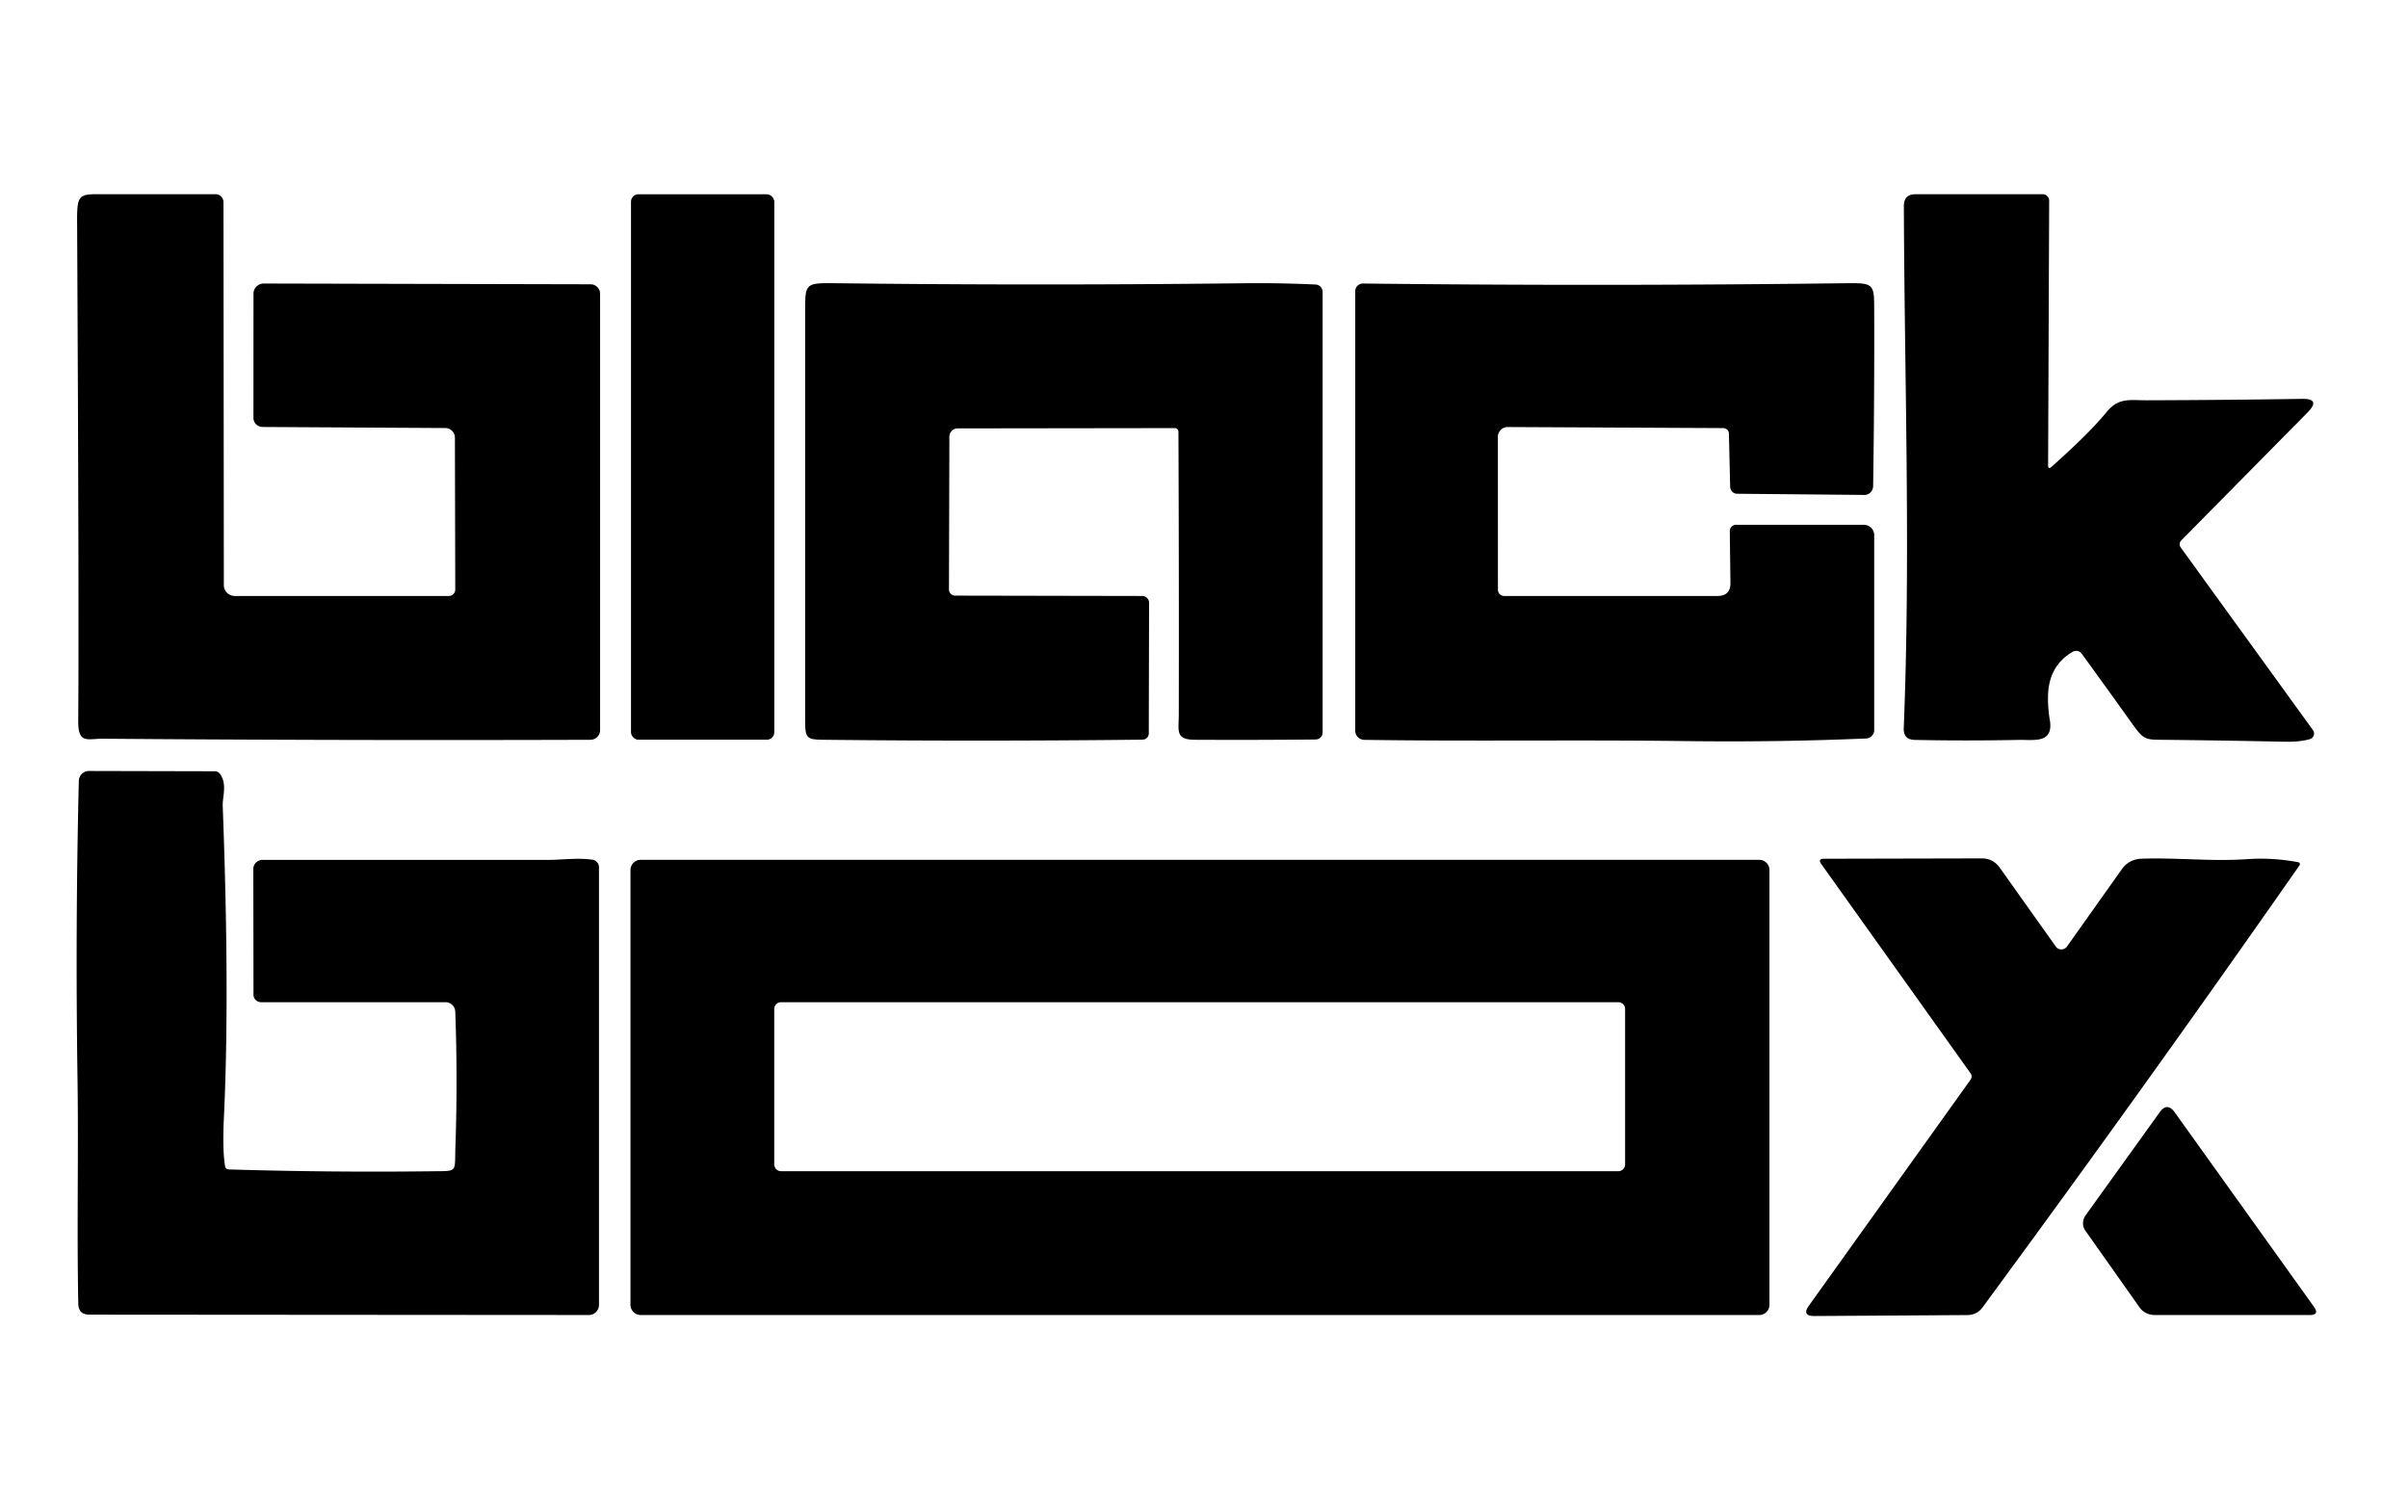
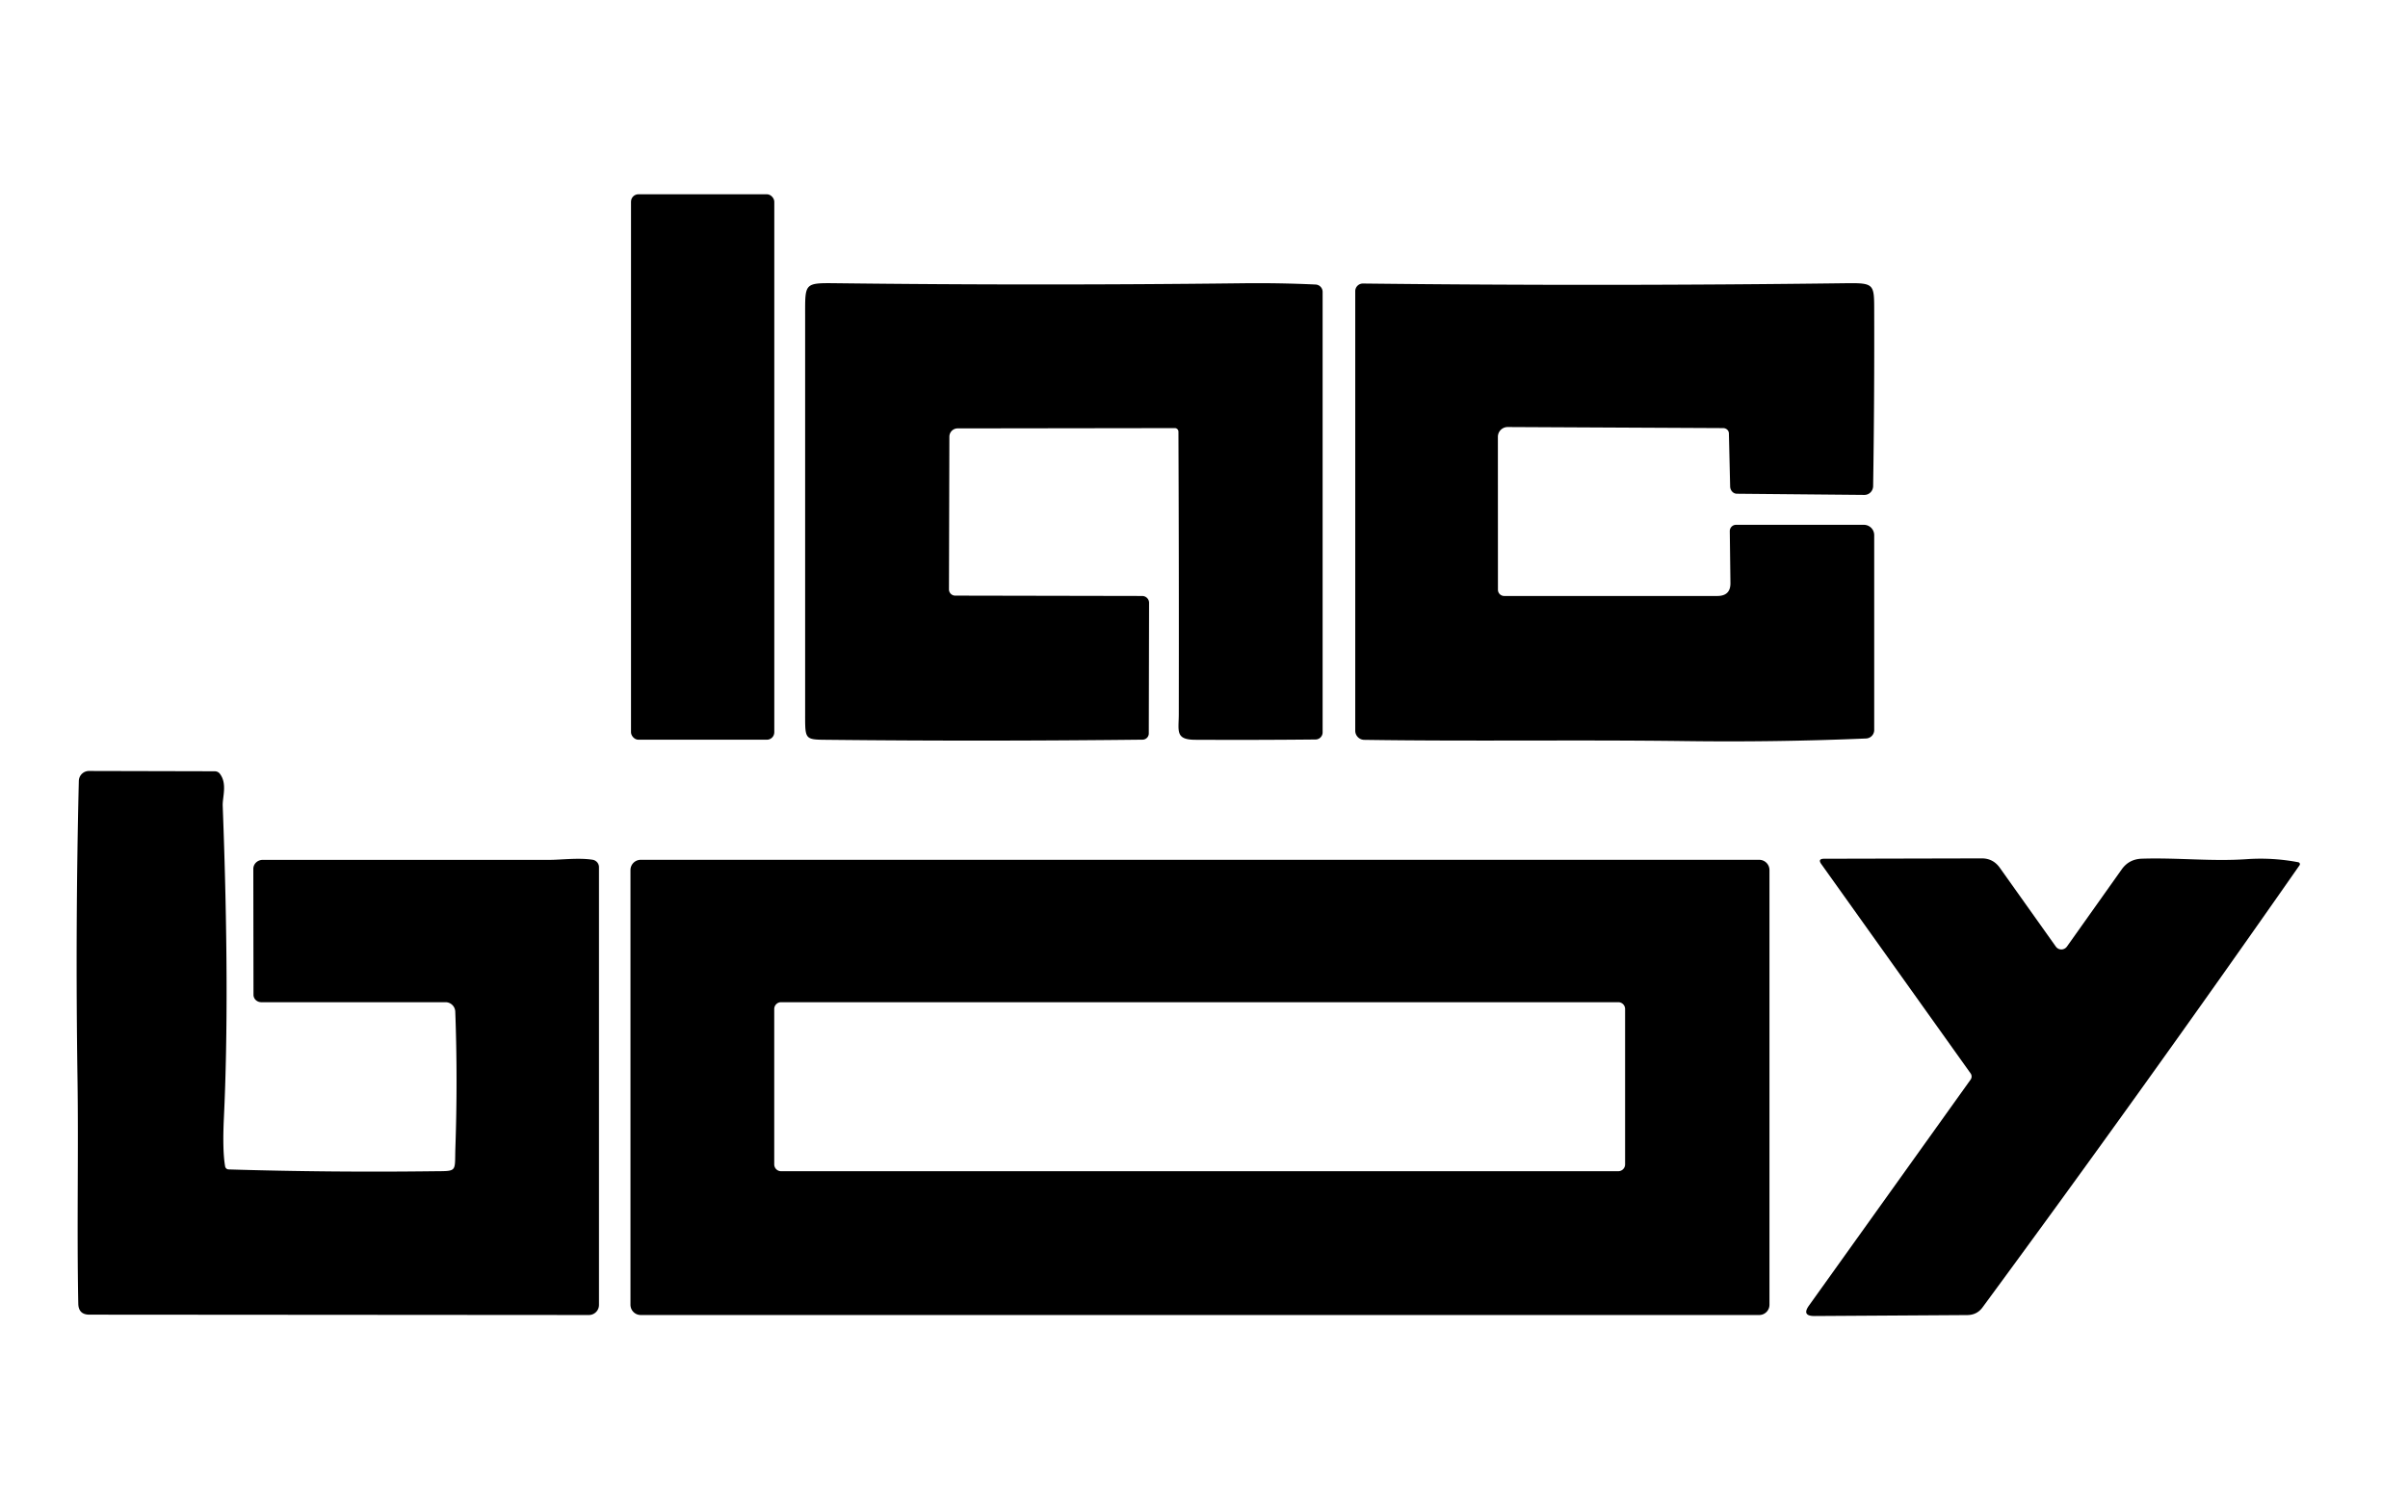
<svg xmlns="http://www.w3.org/2000/svg" version="1.1" viewBox="0 0 406 255">
-   <path fill="#000000" d="   M 99.58 47.94   A 1.61 1.60 90.0 0 1 101.18 49.55   L 101.18 123.09   A 1.66 1.63 89.8 0 1 99.56 124.75   Q 57.95 124.89 17.38 124.57   C 14.75 124.55 13.15 125.53 13.19 121.56   Q 13.34 103.58 13.00 37.20   C 12.98 32.43 13.46 32.75 17.90 32.75   Q 27.08 32.75 36.35 32.75   A 1.34 1.33 -90.0 0 1 37.68 34.09   L 37.74 98.68   A 1.84 1.82 -0.0 0 0 39.58 100.50   L 75.66 100.50   A 1.10 1.07 0.0 0 0 76.76 99.43   L 76.70 73.79   A 1.64 1.61 0.2 0 0 75.07 72.18   L 44.28 72.00   A 1.56 1.53 0.2 0 1 42.73 70.47   L 42.74 49.50   A 1.74 1.69 -0.0 0 1 44.48 47.81   L 99.58 47.94   Z" />
  <rect fill="#000000" x="106.39" y="32.76" width="24.16" height="91.98" rx="1.25" />
-   <path fill="#000000" d="   M 345.32 78.42   Q 345.31 79.25 345.93 78.70   C 349.13 75.80 352.50 72.73 355.25 69.41   C 357.25 67.00 359.12 67.51 361.96 67.50   Q 375.45 67.46 388.11 67.26   Q 391.38 67.21 389.07 69.55   L 367.77 91.13   A 0.93 0.92 49.7 0 0 367.68 92.32   L 389.97 123.11   A 0.99 0.99 64.5 0 1 389.43 124.65   Q 387.67 125.13 385.25 125.08   Q 375.42 124.87 365.59 124.76   C 361.58 124.71 361.61 125.00 359.31 121.78   Q 355.18 116.00 350.99 110.24   A 1.17 1.16 56.9 0 0 349.47 109.91   Q 345.47 112.23 345.31 117.21   Q 345.25 119.29 345.60 121.34   C 346.31 125.44 342.96 124.72 340.38 124.77   Q 331.24 124.95 322.85 124.77   Q 320.90 124.73 320.98 122.78   C 322.16 93.55 321.10 63.85 321.00 34.74   Q 320.99 32.75 322.99 32.75   L 344.39 32.75   A 1.11 1.09 0.3 0 1 345.50 33.85   L 345.32 78.42   Z" />
  <path fill="#000000" d="   M 161.05 100.44   L 192.57 100.50   A 1.17 1.15 0.2 0 1 193.74 101.66   L 193.69 123.68   A 1.06 1.05 -0.3 0 1 192.64 124.73   Q 165.71 125.03 140.13 124.76   C 135.67 124.71 135.75 124.95 135.75 120.42   Q 135.75 86.70 135.75 52.98   C 135.75 47.74 135.63 47.70 140.95 47.76   Q 175.10 48.17 209.25 47.77   Q 215.76 47.69 221.82 47.98   A 1.24 1.24 1.5 0 1 223.00 49.22   L 223.00 123.50   A 1.20 1.20 -0.5 0 1 221.82 124.70   Q 212.09 124.80 201.50 124.75   C 198.10 124.73 198.75 123.23 198.75 120.39   Q 198.79 96.60 198.69 72.79   A 0.61 0.60 89.1 0 0 198.08 72.19   L 161.46 72.24   A 1.40 1.39 90.0 0 0 160.07 73.64   L 160.00 99.39   A 1.05 1.05 0.0 0 0 161.05 100.44   Z" />
  <path fill="#000000" d="   M 291.50 73.07   A 0.98 0.90 -0.3 0 0 290.53 72.19   L 254.21 72.01   A 1.65 1.65 0.2 0 0 252.55 73.66   L 252.56 99.45   A 1.06 1.05 0.0 0 0 253.62 100.50   L 289.54 100.50   Q 291.79 100.50 291.76 98.31   L 291.65 89.58   A 1.06 1.05 89.5 0 1 292.70 88.50   L 314.26 88.50   A 1.74 1.74 0.7 0 1 316.00 90.24   L 316.00 123.10   A 1.43 1.43 -1.3 0 1 314.63 124.53   Q 299.62 125.17 284.24 124.97   C 265.73 124.73 247.98 125.03 230.02 124.76   A 1.54 1.54 0.4 0 1 228.50 123.22   L 228.50 49.10   A 1.29 1.29 0.2 0 1 229.80 47.81   Q 270.49 48.28 311.18 47.76   C 316.10 47.70 315.99 47.88 316.00 52.64   Q 316.04 67.71 315.82 81.97   A 1.51 1.47 -89.4 0 1 314.34 83.46   L 292.84 83.26   A 1.26 1.14 89.5 0 1 291.71 82.03   L 291.50 73.07   Z" />
  <path fill="#000000" d="   M 38.56 197.20   Q 55.71 197.72 72.88 197.51   C 77.24 197.46 76.64 197.77 76.78 193.55   Q 77.18 181.91 76.76 170.59   A 1.65 1.65 88.9 0 0 75.11 169.00   L 44.05 169.00   A 1.31 1.25 -0.0 0 1 42.74 167.75   L 42.71 146.52   A 1.59 1.52 0.0 0 1 44.30 145.00   Q 69.06 145.00 92.70 145.00   C 94.55 145.00 97.57 144.61 99.91 144.98   A 1.28 1.26 4.5 0 1 100.99 146.23   L 100.99 220.05   A 1.70 1.70 0.0 0 1 99.29 221.75   L 15.08 221.69   Q 13.24 221.69 13.20 219.85   C 12.95 207.16 13.25 193.94 13.07 182.05   Q 12.69 156.56 13.29 131.69   A 1.72 1.71 -89.1 0 1 15.01 130.01   L 36.19 130.06   A 1.14 0.97 -17.0 0 1 37.02 130.42   C 38.37 132.08 37.50 134.40 37.55 135.86   Q 38.75 167.51 37.75 188.50   Q 37.49 194.06 37.96 196.70   A 0.62 0.61 -4.5 0 0 38.56 197.20   Z" />
  <path fill="#000000" d="   M 298.34 220.02   A 1.73 1.73 0.0 0 1 296.61 221.75   L 108.03 221.75   A 1.73 1.73 0.0 0 1 106.30 220.02   L 106.30 146.72   A 1.73 1.73 0.0 0 1 108.03 144.99   L 296.61 144.99   A 1.73 1.73 0.0 0 1 298.34 146.72   L 298.34 220.02   Z   M 274.00 170.15   A 1.15 1.15 0.0 0 0 272.85 169.00   L 131.69 169.00   A 1.15 1.15 0.0 0 0 130.54 170.15   L 130.54 196.35   A 1.15 1.15 0.0 0 0 131.69 197.50   L 272.85 197.50   A 1.15 1.15 0.0 0 0 274.00 196.35   L 274.00 170.15   Z" />
  <path fill="#000000" d="   M 361.14 144.80   C 367.18 144.61 372.97 145.29 378.83 144.88   Q 383.21 144.58 387.50 145.40   A 0.33 0.32 22.6 0 1 387.72 145.90   Q 361.60 183.32 334.26 220.47   Q 333.32 221.75 331.67 221.76   L 305.94 221.92   Q 303.73 221.93 305.00 220.16   L 332.25 182.06   A 0.91 0.91 0.0 0 0 332.25 181.00   L 307.08 145.71   Q 306.44 144.82 307.54 144.81   L 334.12 144.75   Q 336.05 144.74 337.19 146.35   L 346.63 159.63   A 1.15 1.14 -45.2 0 0 348.50 159.61   L 357.74 146.59   Q 358.96 144.87 361.14 144.80   Z" />
-   <path fill="#000000" d="   M 364.11 187.59   Q 365.39 185.80 366.66 187.56   L 390.14 220.36   Q 391.14 221.75 389.42 221.75   L 363.28 221.75   A 3.17 2.99 -16.7 0 1 360.75 220.48   L 351.59 207.51   A 2.28 2.16 -45.3 0 1 351.65 204.93   L 364.11 187.59   Z" />
</svg>